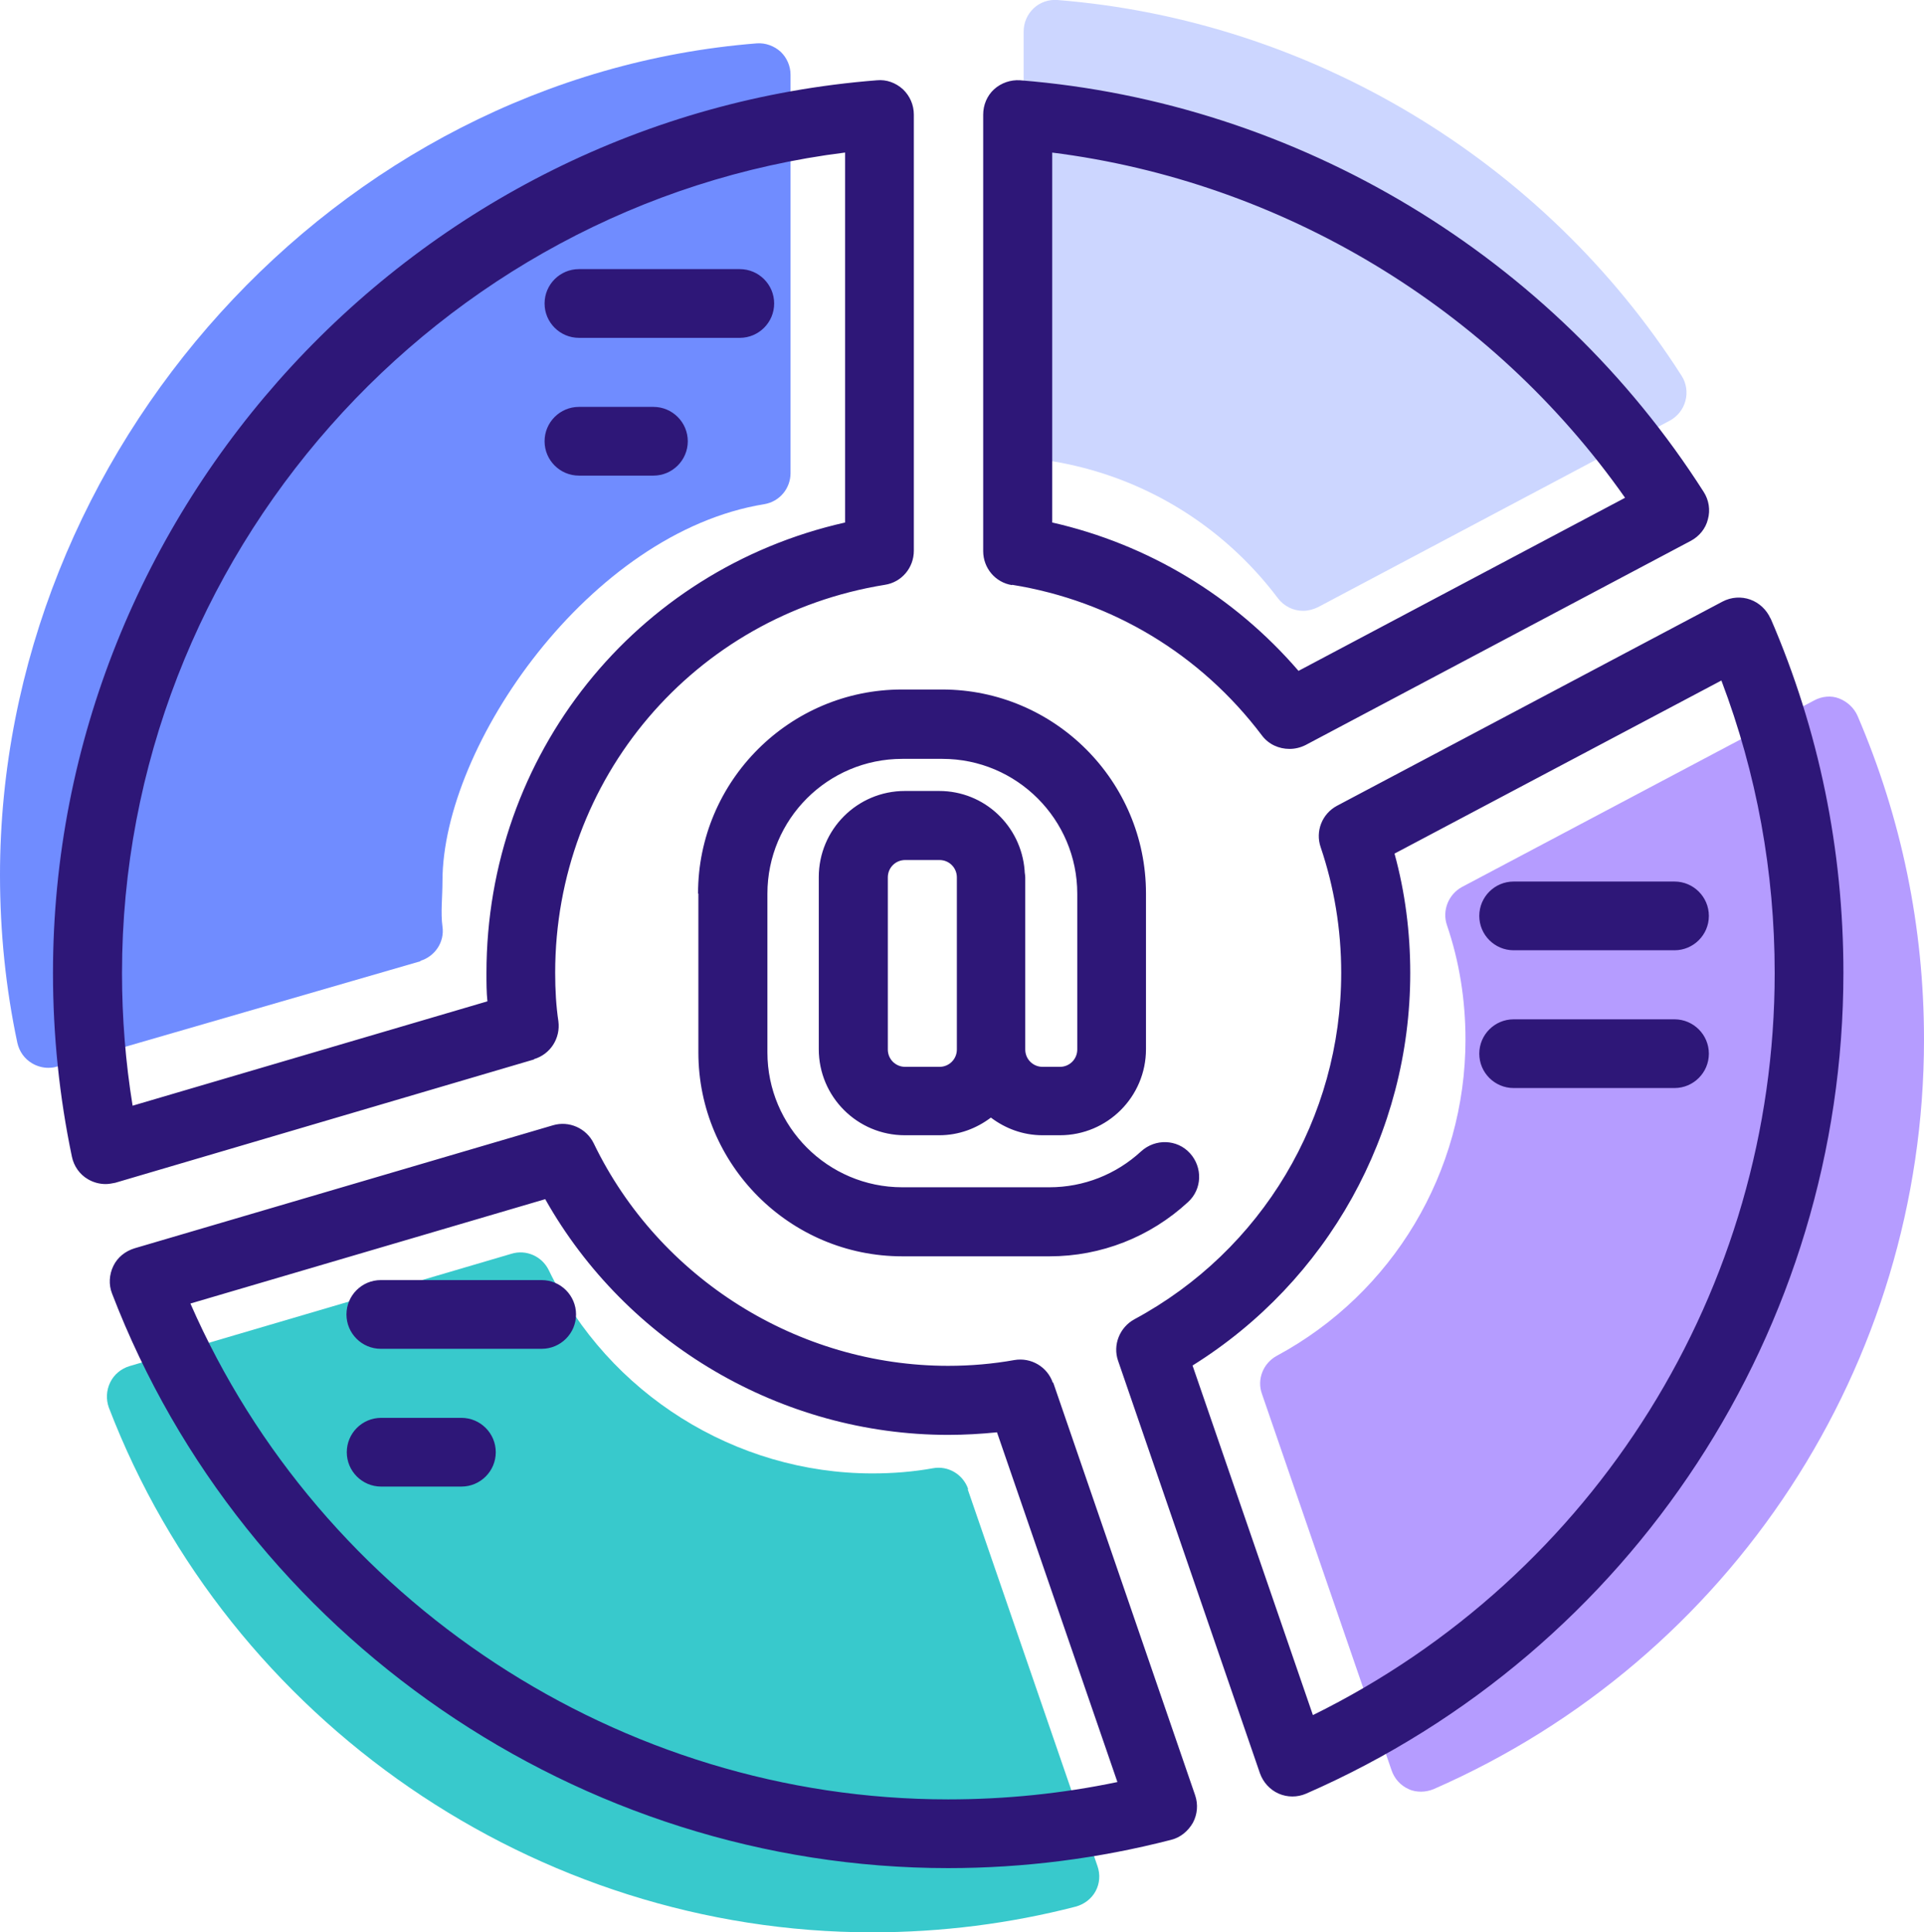
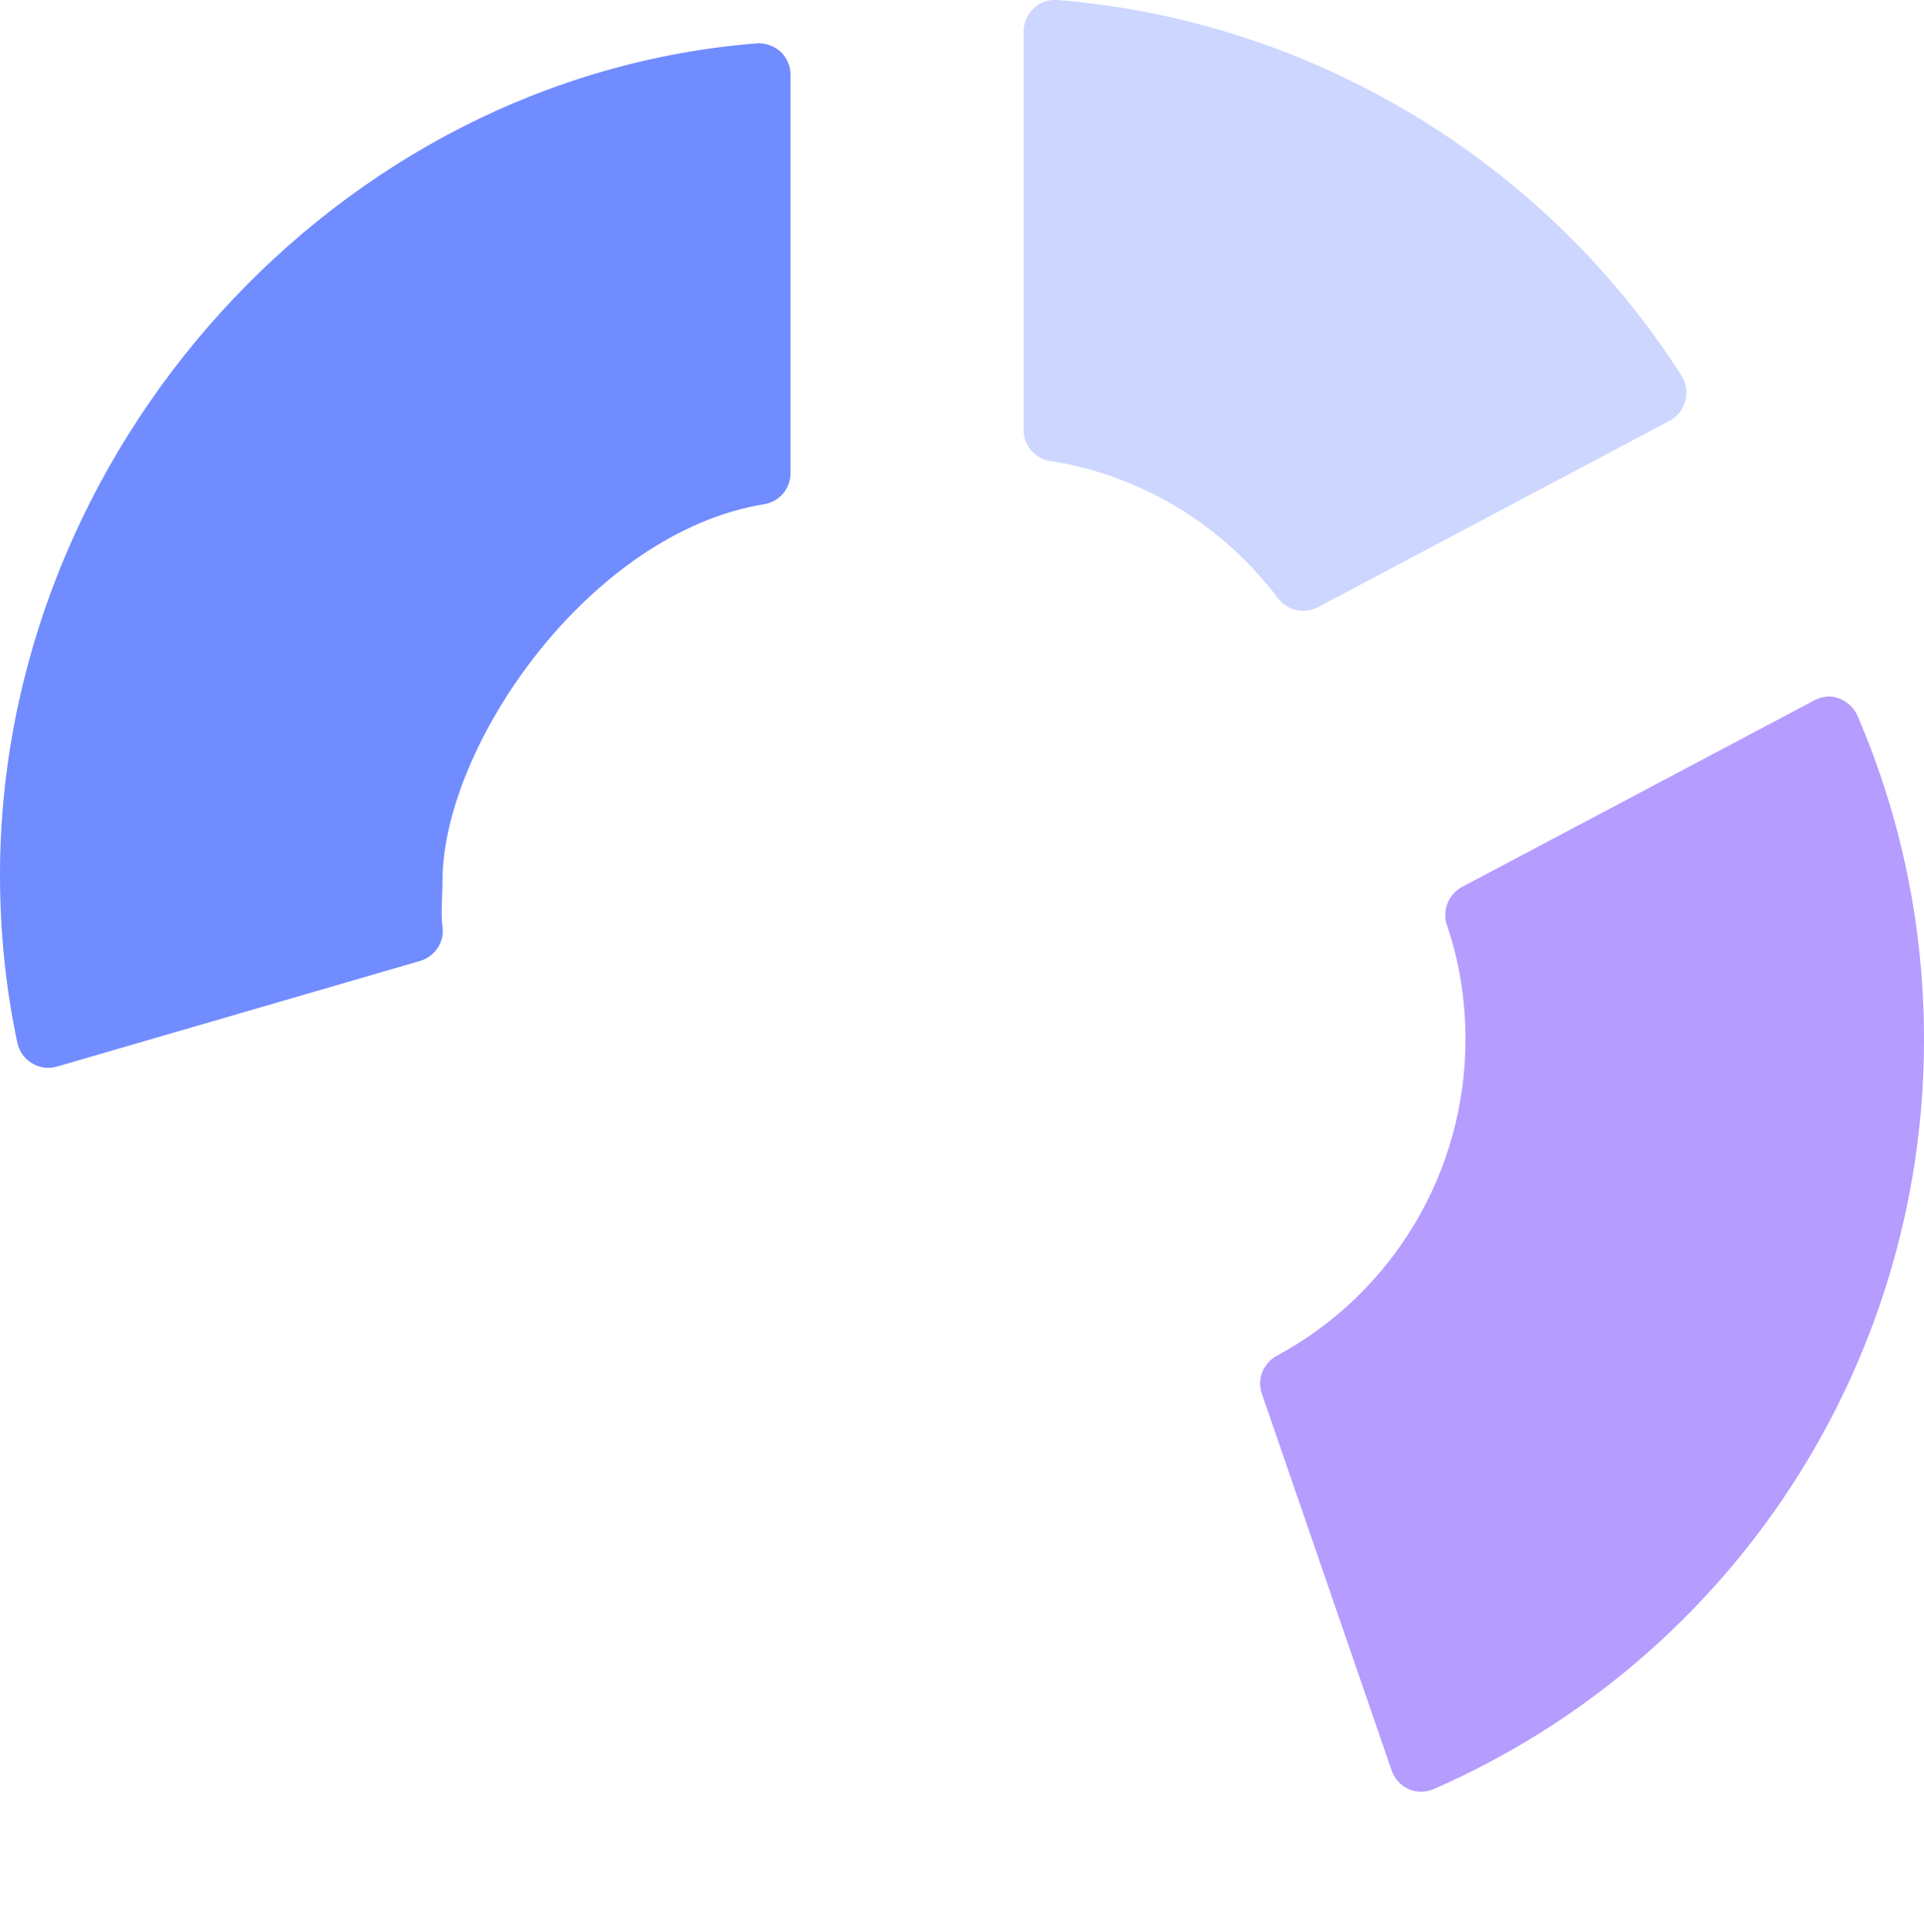
<svg xmlns="http://www.w3.org/2000/svg" id="Layer_2" viewBox="0 0 59.92 60.16">
  <defs>
    <style>.cls-1{fill:#b59cff;}.cls-2{fill:#ccd6ff;}.cls-3{fill:#708cff;}.cls-4{fill:#38c9cc;}.cls-5{fill:#2e1778;}</style>
  </defs>
  <g id="Layer_1-2">
    <g>
      <path class="cls-2" d="m32.7,14.35c2.83.45,5.36,1.97,7.1,4.28.19.25.48.39.78.39.16,0,.31-.04.46-.11l10.96-5.81c.24-.13.42-.35.49-.62.07-.26.03-.55-.12-.78C48.09,5,40.83.63,32.93,0c-.27-.02-.54.07-.74.26-.2.19-.31.45-.31.72v12.41c0,.48.35.89.83.97" />
-       <path class="cls-3" d="m13.09,29.92c.46-.14.76-.59.69-1.07-.06-.43,0-.91,0-1.41,0-4.22,4.59-10.86,10.02-11.74.48-.08.82-.49.82-.97V2.33c0-.27-.11-.53-.31-.72-.2-.18-.47-.28-.74-.26C10.45,2.39,0,14.05,0,27.25c0,1.77.18,3.53.54,5.22.06.27.22.5.46.64.15.09.33.14.5.14.09,0,.19-.01.28-.04l11.32-3.28Z" />
-       <path class="cls-4" d="m30.15,46.36c-.16-.45-.62-.73-1.1-.64-.61.11-1.24.16-1.88.16-4.27,0-8.22-2.48-10.08-6.33-.21-.43-.7-.65-1.16-.51l-11.9,3.5c-.26.08-.48.26-.6.51-.12.25-.13.53-.04.78,3.75,9.77,13.3,16.34,23.77,16.34,2.15,0,4.29-.27,6.34-.8.26-.07.49-.24.62-.48s.15-.52.06-.78l-4.04-11.73Z" />
+       <path class="cls-3" d="m13.09,29.92c.46-.14.76-.59.69-1.07-.06-.43,0-.91,0-1.41,0-4.22,4.59-10.86,10.02-11.74.48-.08.82-.49.82-.97V2.33c0-.27-.11-.53-.31-.72-.2-.18-.47-.28-.74-.26C10.45,2.39,0,14.05,0,27.25c0,1.77.18,3.53.54,5.22.06.27.22.5.46.64.15.09.33.14.5.14.09,0,.19-.01.28-.04Z" />
      <path class="cls-1" d="m57.85,22.29c-.11-.25-.32-.44-.57-.54s-.54-.07-.78.06l-10.97,5.81c-.42.23-.62.73-.47,1.18.39,1.14.58,2.34.58,3.57,0,4.12-2.26,7.9-5.88,9.85-.42.23-.62.73-.46,1.18l4.04,11.73c.09.26.28.47.53.58.12.06.26.08.39.08s.27-.03.39-.08c9.28-4.06,15.27-13.22,15.27-23.34,0-3.5-.7-6.89-2.07-10.08" />
-       <path class="cls-5" d="m16.96,13.74c0-.59.48-1.07,1.07-1.07h2.32c.59,0,1.07.48,1.07,1.07s-.48,1.07-1.07,1.07h-2.32c-.59,0-1.07-.48-1.07-1.07m0-4.29c0-.59.48-1.07,1.07-1.07h5.01c.59,0,1.07.48,1.07,1.07s-.48,1.07-1.07,1.07h-5.01c-.59,0-1.07-.48-1.07-1.07m-1.52,35.77c0,.59-.48,1.07-1.07,1.07h-2.5c-.59,0-1.07-.48-1.07-1.07s.48-1.07,1.07-1.07h2.5c.59,0,1.07.48,1.07,1.07m2.5-4.29c0,.59-.48,1.07-1.07,1.07h-5.01c-.59,0-1.07-.48-1.07-1.07s.48-1.07,1.07-1.07h5.01c.59,0,1.07.48,1.07,1.07m35.28-8.12c0,.59-.48,1.07-1.07,1.07h-5.01c-.59,0-1.07-.48-1.07-1.07s.48-1.07,1.07-1.07h5.01c.59,0,1.07.48,1.07,1.07m0-4.29c0,.59-.48,1.07-1.07,1.07h-5.01c-.59,0-1.07-.48-1.07-1.07s.48-1.07,1.07-1.07h5.01c.59,0,1.07.48,1.07,1.07m-12.33,24.89l-3.75-10.89c4.2-2.62,6.78-7.22,6.78-12.22,0-1.27-.16-2.52-.49-3.72l10.18-5.39c1.1,2.9,1.66,5.96,1.66,9.11,0,9.84-5.61,18.79-14.39,23.11m14.26-34.15c-.12-.27-.35-.49-.63-.59-.28-.1-.59-.08-.86.06l-12.01,6.36c-.47.25-.68.8-.51,1.29.42,1.24.64,2.56.64,3.91,0,4.52-2.47,8.65-6.44,10.79-.46.25-.68.8-.51,1.29l4.42,12.85c.1.28.31.51.58.63.14.06.28.09.43.09s.29-.03.43-.09c10.16-4.44,16.73-14.48,16.73-25.56,0-3.83-.76-7.55-2.27-11.04m-25.62,36.78c-10.19,0-19.53-6.16-23.59-15.44l11.05-3.25c2.53,4.49,7.36,7.34,12.55,7.34.51,0,1.02-.03,1.52-.08l3.75,10.89c-1.72.36-3.49.54-5.27.54m3.26-12.97c-.17-.5-.68-.8-1.2-.71-.67.12-1.36.18-2.06.18-4.67,0-9.01-2.72-11.04-6.93-.23-.47-.77-.71-1.27-.56l-13.03,3.83c-.29.09-.53.28-.66.55-.13.27-.15.58-.04.86,4.11,10.7,14.57,17.89,26.04,17.89,2.36,0,4.69-.3,6.94-.88.29-.07.53-.27.68-.53.14-.26.17-.57.07-.86l-4.42-12.85ZM26.32,4.75v11.52c-6.53,1.47-11.17,7.23-11.17,14.03,0,.3,0,.6.03.88l-11.05,3.25c-.22-1.35-.33-2.74-.33-4.13C3.8,17.34,13.6,6.34,26.32,4.75m-9.69,28.23c.51-.15.83-.65.76-1.18-.07-.47-.1-.97-.1-1.51,0-6.04,4.32-11.12,10.27-12.08.52-.08.9-.53.9-1.06V3.57c0-.3-.12-.58-.34-.79-.22-.2-.51-.31-.81-.28C12.92,3.63,1.65,15.84,1.65,30.3c0,1.94.2,3.86.59,5.72.06.29.24.55.5.7.17.1.36.15.55.15.1,0,.2-.02.3-.04l13.04-3.84ZM32.76,4.75c7.15.9,13.69,4.83,17.85,10.75l-10.17,5.39c-2.01-2.33-4.68-3.94-7.67-4.62V4.75Zm-1.24,13.46c3.11.5,5.87,2.16,7.78,4.69.21.28.53.42.86.42.17,0,.34-.04.5-.12l12-6.36c.26-.14.46-.38.53-.67.08-.29.03-.6-.13-.85-4.68-7.34-12.64-12.13-21.29-12.82-.29-.02-.59.08-.81.28-.22.2-.34.49-.34.79v13.59c0,.53.38.98.9,1.06m-2.26,15h-1.07c-.3,0-.54-.24-.54-.54v-5.36c0-.3.24-.54.54-.54h1.07c.3,0,.54.24.54.54v5.36c0,.3-.24.54-.54.54m-7.51-5.39v4.94c0,3.5,2.85,6.35,6.35,6.35h4.59c1.6,0,3.13-.6,4.31-1.69.44-.4.46-1.08.06-1.52-.4-.44-1.08-.46-1.52-.06-.78.72-1.79,1.12-2.86,1.12h-4.58c-2.32,0-4.2-1.89-4.2-4.2v-4.94c0-2.32,1.88-4.2,4.2-4.2h1.25c2.32,0,4.2,1.89,4.2,4.2v4.85c0,.3-.24.54-.54.54h-.54c-.3,0-.54-.24-.54-.54v-5.36c0-.07-.02-.14-.02-.22-.11-1.38-1.25-2.47-2.66-2.47h-1.07c-1.48,0-2.68,1.2-2.68,2.68v5.36c0,1.48,1.2,2.68,2.68,2.68h1.07c.61,0,1.16-.21,1.61-.55.45.34,1,.55,1.61.55h.54c1.48,0,2.68-1.2,2.68-2.68v-4.85c0-3.5-2.85-6.35-6.35-6.35h-1.25c-3.5,0-6.35,2.85-6.35,6.35" />
    </g>
  </g>
</svg>